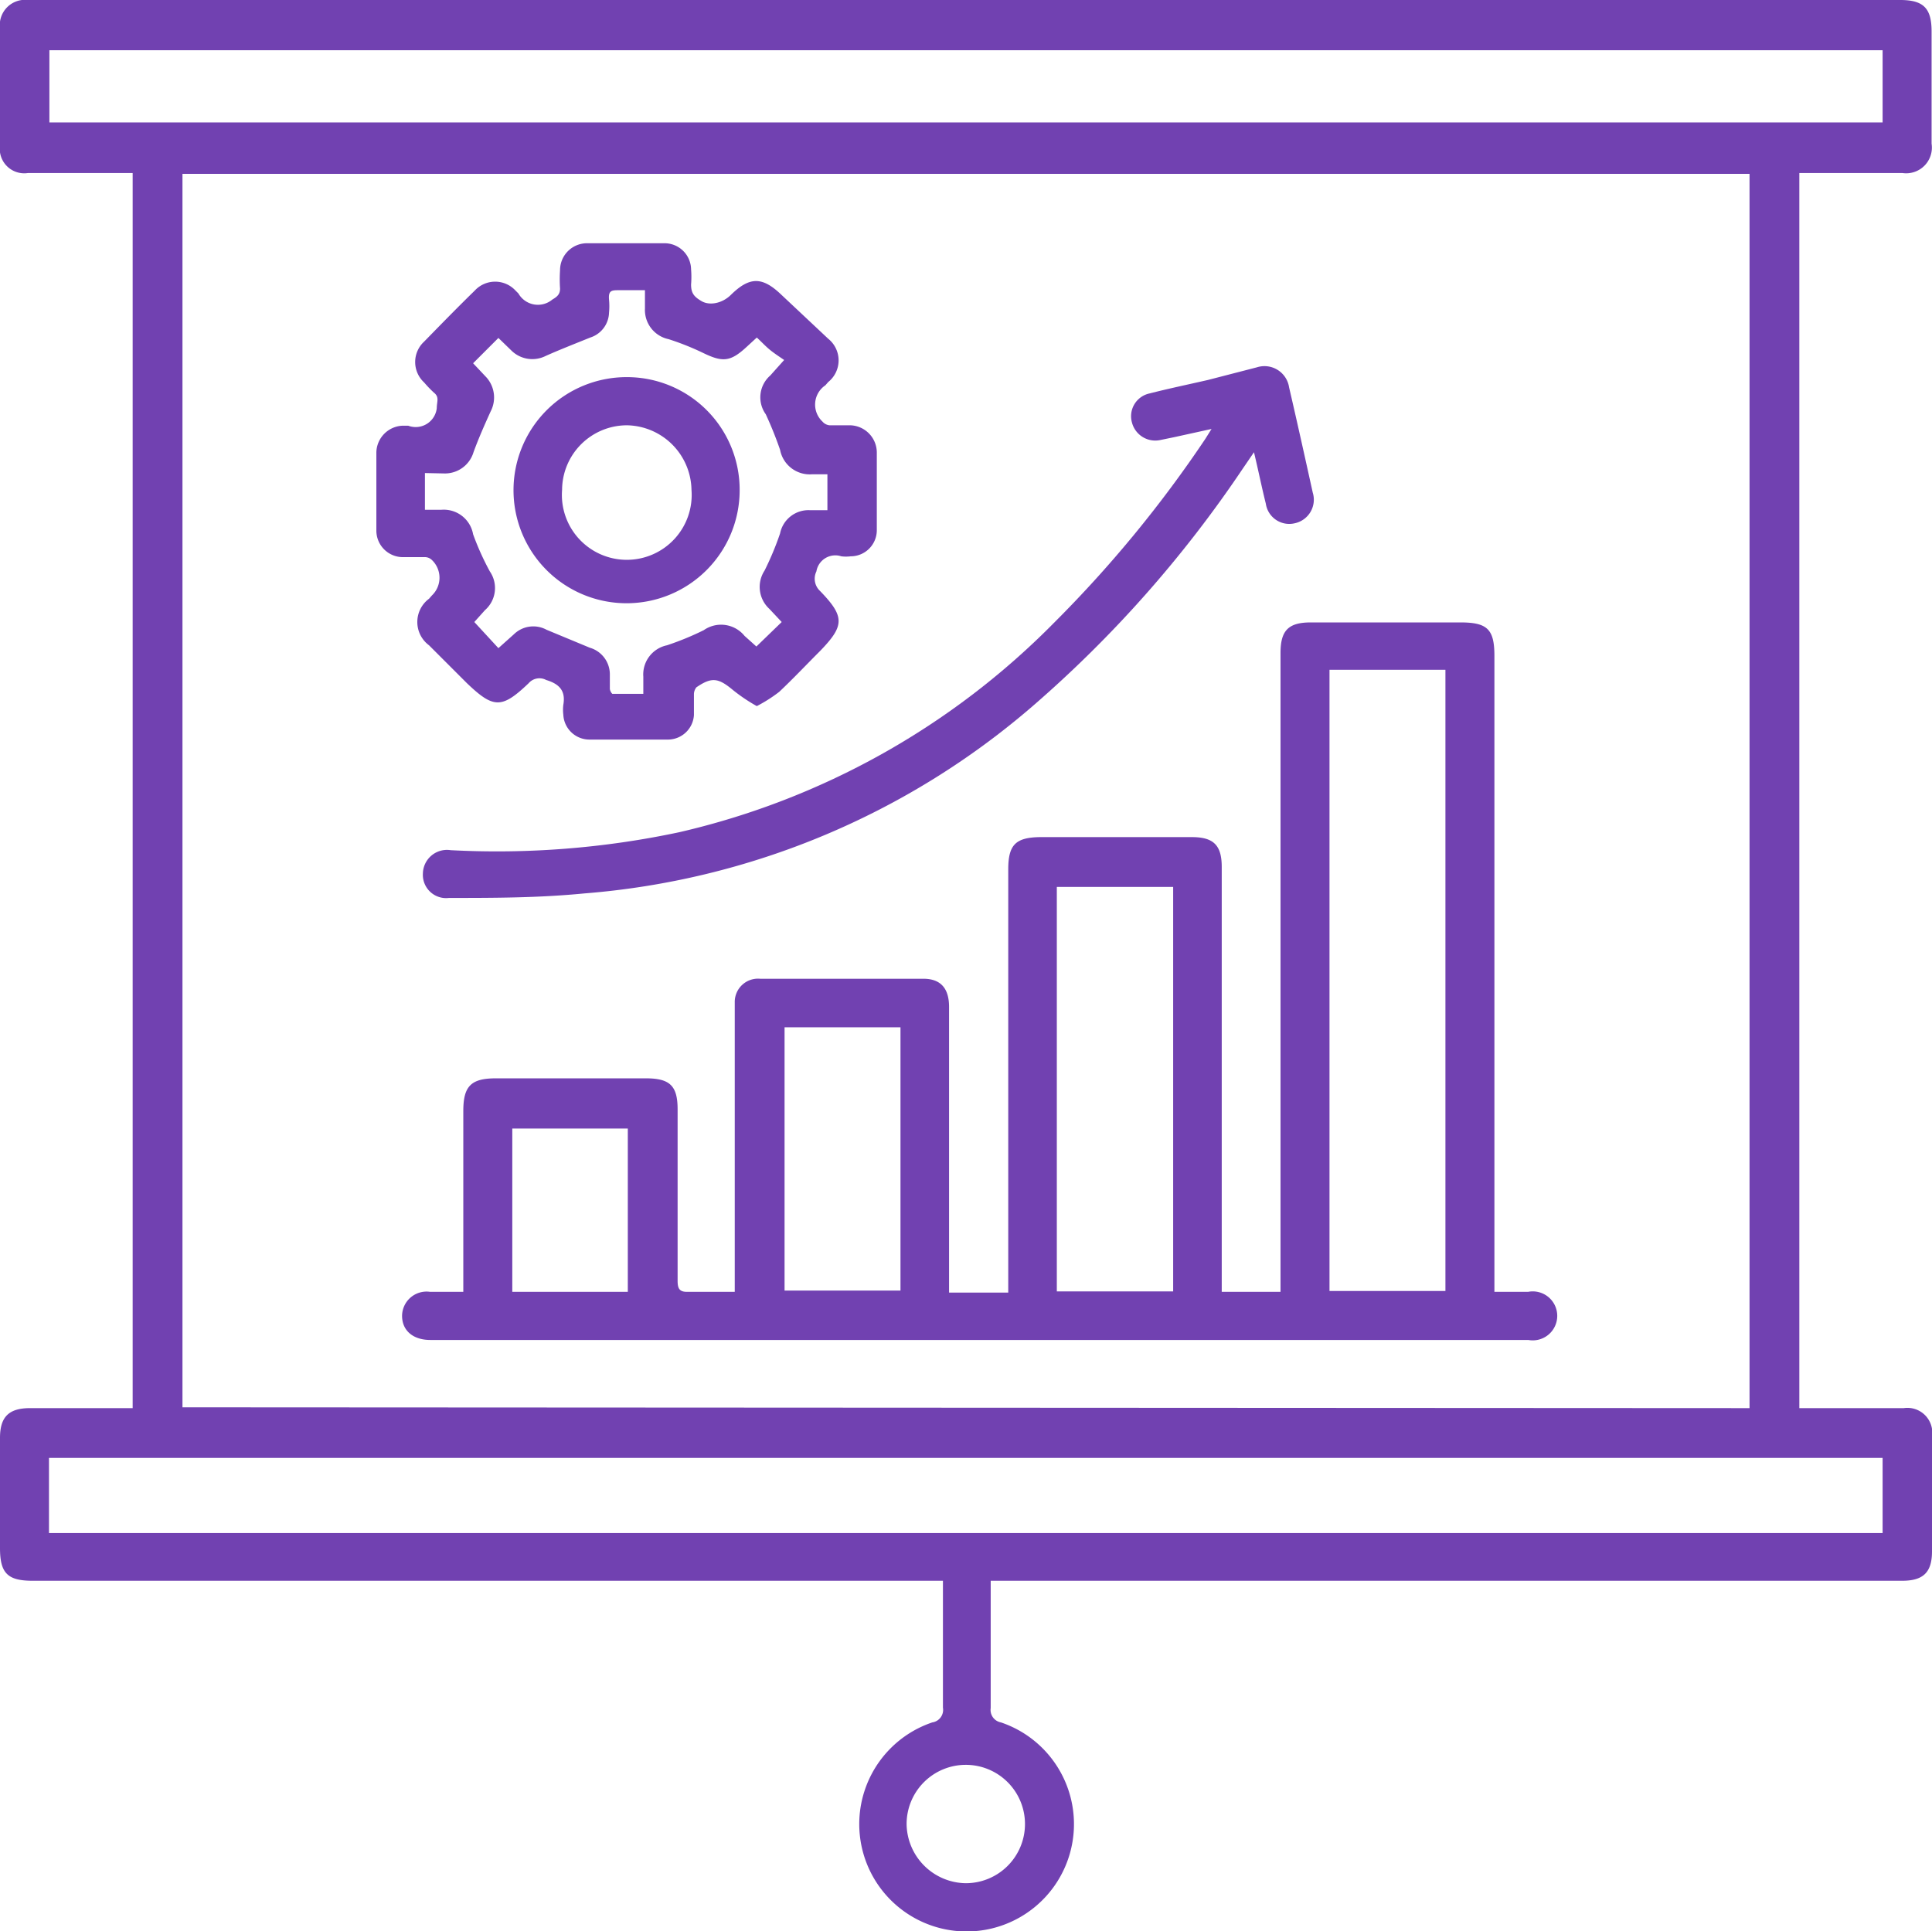
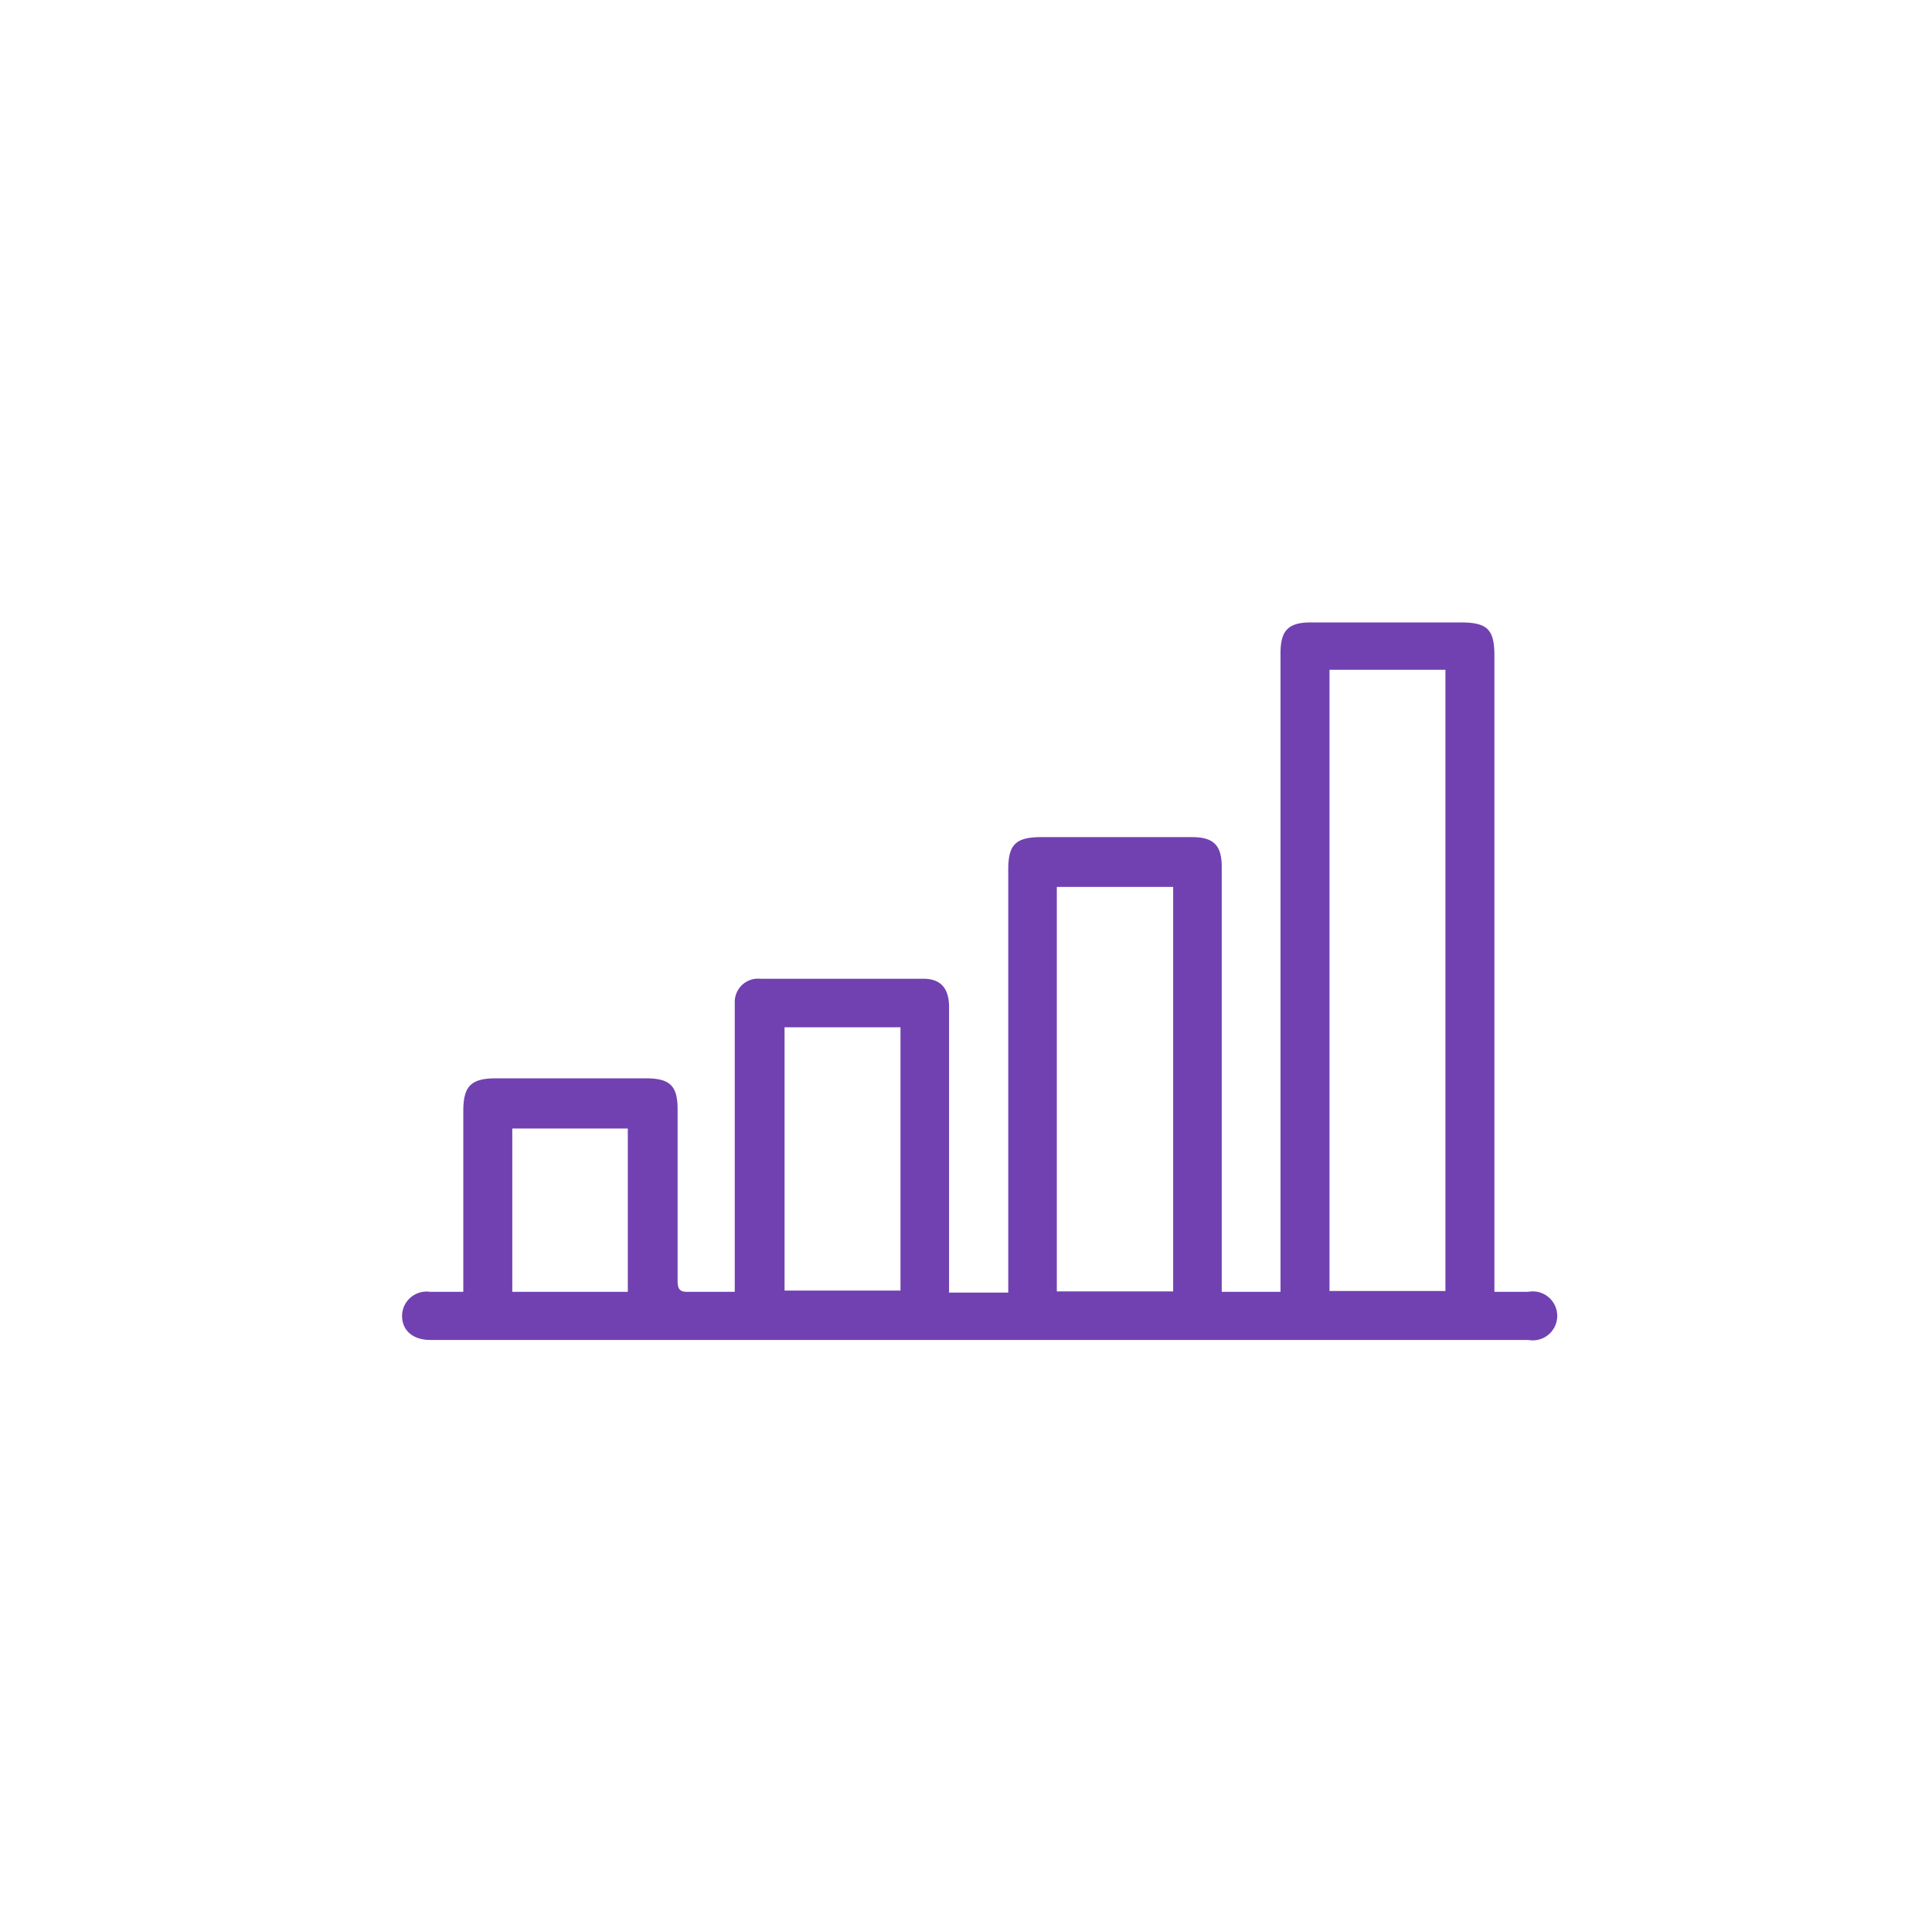
<svg xmlns="http://www.w3.org/2000/svg" viewBox="0 0 47.33 47.32">
  <defs>
    <style>.cls-1{fill:#7141b1;}</style>
  </defs>
  <g id="Layer_2" data-name="Layer 2">
    <g id="Layer_1-2" data-name="Layer 1">
-       <path class="cls-1" d="M44.08,34.5h2.56a.61.61,0,0,1,.69.7c0,.93,0,1.87,0,2.81,0,.51-.21.72-.73.72H24.27c0,.12,0,.2,0,.29,0,.94,0,1.89,0,2.83a.31.31,0,0,0,.25.35,2.63,2.63,0,1,1-1.68,0,.31.31,0,0,0,.26-.36c0-.93,0-1.86,0-2.79v-.32H.8c-.61,0-.8-.18-.8-.8v-2.7c0-.52.22-.73.74-.73H3.25V4.24H.68A.6.6,0,0,1,0,3.56V.7A.62.62,0,0,1,.69,0H46.55c.57,0,.77.2.77.77,0,.92,0,1.84,0,2.75a.63.63,0,0,1-.71.72H44.08Zm-1.22,0V4.26H4.47V34.48Zm3.26,1.22H1.2v1.84H46.12Zm0-34.49H1.21V3H46.12ZM23.65,46.14a1.45,1.45,0,1,0-1.44-1.44A1.47,1.47,0,0,0,23.65,46.14Z" />
      <path class="cls-1" d="M29.93,31.65h1.25l.19,0V16c0-.55.19-.75.74-.75h3.67c.66,0,.83.17.83.82V31.65h.83a.6.6,0,1,1,0,1.18q-13.45,0-26.9,0c-.42,0-.69-.23-.69-.59a.6.6,0,0,1,.68-.59h.74l.08,0V27.22c0-.61.19-.8.8-.8h3.67c.59,0,.78.18.78.76,0,1.4,0,2.8,0,4.2,0,.2.05.28.26.27H18c0-.12,0-.22,0-.32V24.56a.57.57,0,0,1,.62-.58q2,0,4,0,.63,0,.63.69v7H24.7V21.3c0-.6.18-.78.77-.79H29.2c.53,0,.73.2.73.73v10.4Zm2.64-15.24V31.63h2.84V16.41ZM28.74,31.64V21.73H25.89v9.91Zm-9.52-6.47v6.45h2.84V25.17Zm-3.84,6.48v-4H12.55v4l.19,0Z" />
-       <path class="cls-1" d="M18.54,17.3a4.19,4.19,0,0,1-.58-.39c-.36-.3-.52-.33-.9-.07A.28.28,0,0,0,17,17c0,.17,0,.35,0,.52a.64.64,0,0,1-.62.6c-.65,0-1.3,0-1.95,0a.64.64,0,0,1-.63-.61,1,1,0,0,1,0-.24c.06-.34-.09-.51-.42-.61a.35.35,0,0,0-.43.08c-.66.63-.86.62-1.51,0l-.93-.93a.71.71,0,0,1,0-1.14l.07-.08a.6.6,0,0,0,0-.87.25.25,0,0,0-.19-.07l-.5,0A.65.65,0,0,1,9.22,13q0-1,0-1.92a.67.67,0,0,1,.64-.65H10A.52.52,0,0,0,10.7,10c0-.16.07-.27-.07-.38a2.83,2.83,0,0,1-.24-.25.68.68,0,0,1,0-1c.41-.42.82-.84,1.24-1.25a.68.68,0,0,1,1,0l.07.07a.55.55,0,0,0,.83.15c.12-.07.19-.13.19-.27a3.38,3.38,0,0,1,0-.45.66.66,0,0,1,.68-.66h1.86a.65.65,0,0,1,.67.64,2.23,2.23,0,0,1,0,.37c0,.21.07.3.26.41s.5.06.72-.16c.46-.45.77-.44,1.23,0L20.29,8.3a.68.68,0,0,1,0,1.06l-.07.08a.57.57,0,0,0-.07.89.26.26,0,0,0,.17.09h.47a.67.67,0,0,1,.69.66c0,.64,0,1.28,0,1.91a.64.64,0,0,1-.64.64.91.91,0,0,1-.23,0A.47.47,0,0,0,20,14a.41.41,0,0,0,.09.48c.61.63.6.85,0,1.47-.34.34-.66.68-1,1A3.54,3.54,0,0,1,18.54,17.3Zm-8.13-5.71v.9h.4a.73.73,0,0,1,.78.6A6.63,6.63,0,0,0,12,14a.72.72,0,0,1-.12.95l-.26.29.59.64.38-.34a.68.68,0,0,1,.8-.11l1.06.44a.68.68,0,0,1,.49.64c0,.13,0,.25,0,.37A.22.22,0,0,0,15,17c.24,0,.48,0,.76,0v-.42a.73.73,0,0,1,.58-.77,7.09,7.09,0,0,0,.9-.37.74.74,0,0,1,1,.14l.29.26.62-.6-.3-.32a.73.73,0,0,1-.12-.94,7.27,7.27,0,0,0,.38-.91.71.71,0,0,1,.73-.57l.43,0v-.88H19.9a.74.74,0,0,1-.79-.6,9.29,9.29,0,0,0-.35-.87.71.71,0,0,1,.11-.95l.34-.38c-.13-.09-.24-.16-.35-.25s-.21-.2-.32-.3l-.25.23c-.4.37-.59.38-1.08.14a6.52,6.52,0,0,0-.83-.33.73.73,0,0,1-.58-.75c0-.14,0-.28,0-.45h-.63c-.18,0-.27,0-.25.23a1.71,1.71,0,0,1,0,.32.66.66,0,0,1-.46.61c-.37.15-.73.29-1.09.45a.73.73,0,0,1-.83-.12l-.33-.32-.62.62.33.35a.74.74,0,0,1,.1.83c-.15.33-.3.67-.42,1a.73.73,0,0,1-.71.52Z" />
-       <path class="cls-1" d="M29.68,10.51l-.91.2-.34.07a.59.59,0,0,1-.7-.43.57.57,0,0,1,.43-.71c.47-.12.95-.22,1.43-.33L30.79,9a.61.61,0,0,1,.79.49c.2.86.39,1.72.58,2.58a.59.59,0,0,1-.44.75.58.58,0,0,1-.71-.48c-.1-.4-.18-.8-.29-1.26l-.28.41a29.23,29.23,0,0,1-5.13,5.8,19.1,19.1,0,0,1-11,4.6C13.18,22,12.09,22,11,22a.57.57,0,0,1-.64-.6.59.59,0,0,1,.68-.57,21.49,21.49,0,0,0,5.6-.44,18.83,18.83,0,0,0,9.18-5.13,29.77,29.77,0,0,0,3.71-4.51Z" />
-       <path class="cls-1" d="M18.12,12a2.77,2.77,0,1,1-2.76-2.76A2.76,2.76,0,0,1,18.12,12Zm-4.35,0a1.59,1.59,0,1,0,3.17,0,1.61,1.61,0,0,0-1.58-1.58A1.59,1.59,0,0,0,13.77,12Z" />
    </g>
  </g>
</svg>